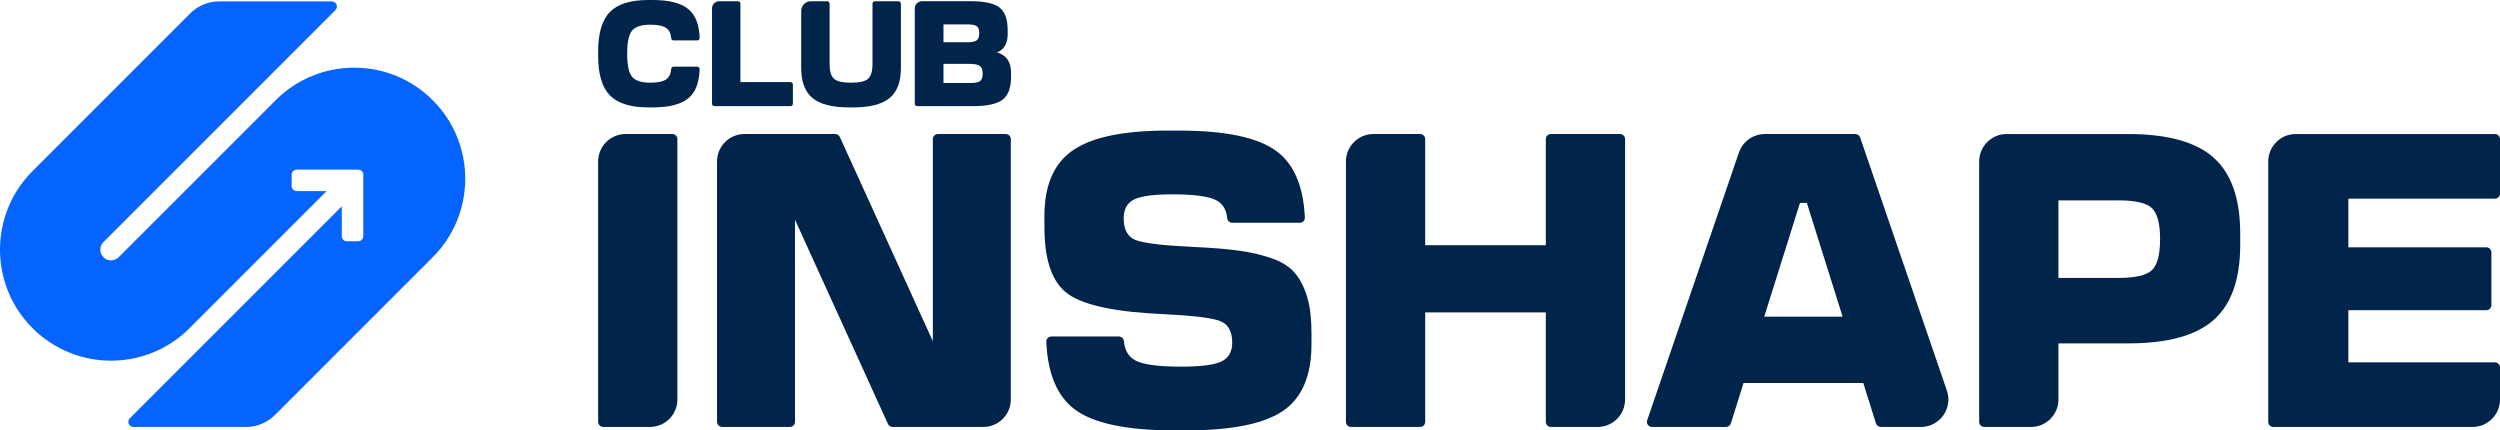
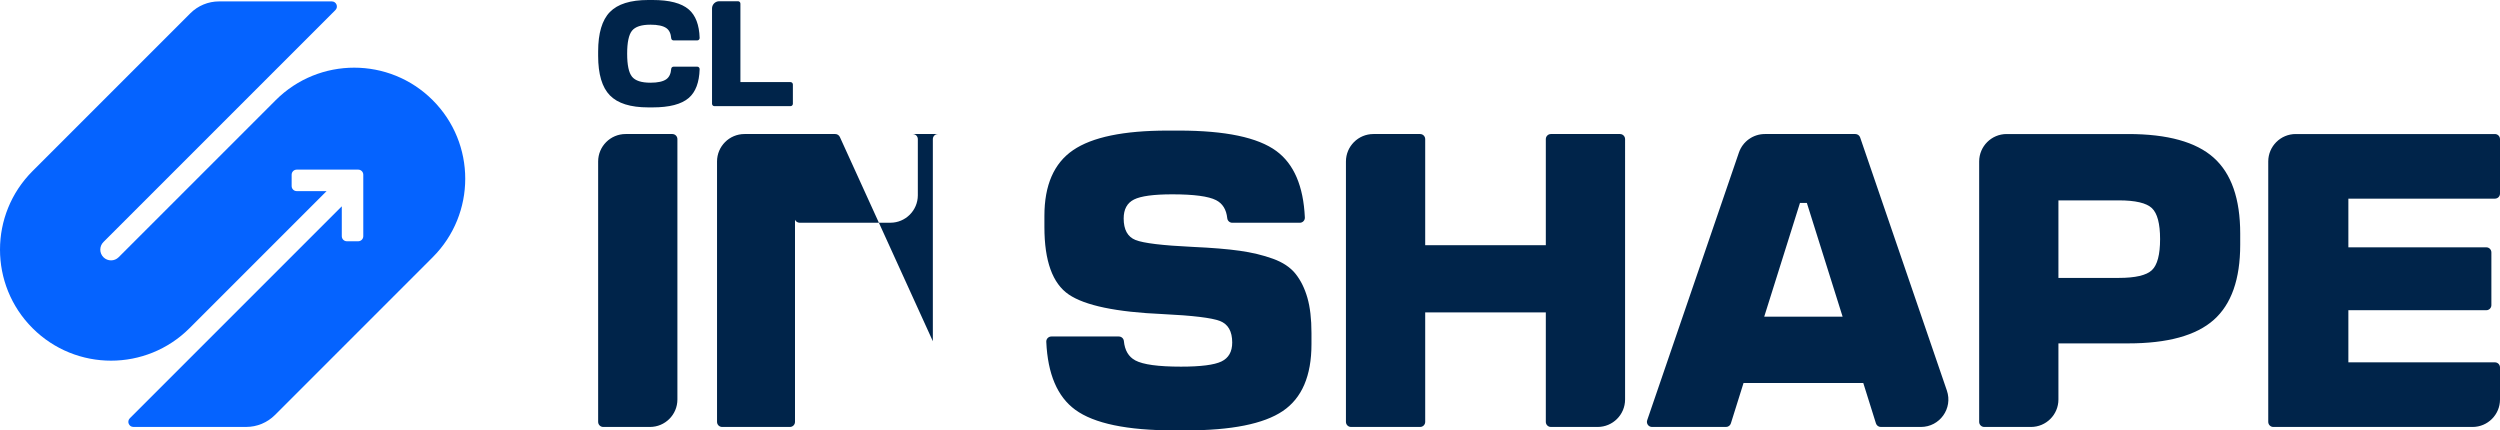
<svg xmlns="http://www.w3.org/2000/svg" id="Laag_2" viewBox="0 0 1473.879 253.743">
  <g id="Components">
    <g id="_9662623b-abb9-4ace-ae09-88eda429edde_10">
      <g id="be6383d8-3c70-4162-a7c2-63f2b333a5e8_1">
        <path d="M255.107,59.069c-25.566-25.566-67.016-25.566-92.581,0l-92.582,92.582c-2.474,2.474-6.485,2.474-8.96,0-2.474-2.474-2.474-6.485,0-8.96L197.737,5.94c1.885-1.885.55-5.107-2.115-5.107h-66.487c-6.347,0-12.434,2.522-16.923,7.01L19.174,100.88c-25.566,25.566-25.566,67.016,0,92.581h0c25.566,25.566,67.016,25.566,92.581,0l80.787-80.787h-17.614c-1.652,0-2.991-1.339-2.991-2.991v-6.688c0-1.652,1.339-2.991,2.991-2.991l36.252-0c1.652,0,2.992,1.339,2.992,2.991v36.252c0,1.652-1.339,2.991-2.992,2.991h-6.688c-1.652,0-2.991-1.339-2.991-2.991v-17.614l-124.957,124.957c-1.885,1.885-.55,5.107,2.115,5.107h66.487c6.347,0,12.434-2.522,16.922-7.01l93.038-93.038c25.566-25.565,25.566-67.016,0-92.581h-0Z" style="fill:#0563ff;" />
        <path d="M396.375,79.019h-27.546c-8.942,0-16.191,7.249-16.191,16.191v153.51c0,1.652,1.339,2.991,2.991,2.991h27.546c8.942,0,16.191-7.249,16.191-16.191V82.011c0-1.652-1.339-2.992-2.992-2.992h0Z" style="fill:#00244a;" />
-         <path d="M592.936,79.019h-39.984c-1.652,0-2.992,1.339-2.992,2.992v119.163l-54.819-120.402c-.486-1.067-1.55-1.752-2.723-1.752h-53.501c-8.942,0-16.191,7.249-16.191,16.191v153.51c0,1.652,1.339,2.991,2.991,2.991h39.984c1.652,0,2.991-1.339,2.991-2.991v-119.163l54.82,120.403c.486,1.067,1.55,1.752,2.723,1.752h53.5c8.942,0,16.191-7.249,16.191-16.191V82.011c0-1.652-1.339-2.992-2.992-2.992h0Z" style="fill:#00244a;" />
+         <path d="M592.936,79.019h-39.984c-1.652,0-2.992,1.339-2.992,2.992v119.163l-54.819-120.402c-.486-1.067-1.55-1.752-2.723-1.752h-53.501c-8.942,0-16.191,7.249-16.191,16.191v153.51c0,1.652,1.339,2.991,2.991,2.991h39.984c1.652,0,2.991-1.339,2.991-2.991v-119.163c.486,1.067,1.55,1.752,2.723,1.752h53.5c8.942,0,16.191-7.249,16.191-16.191V82.011c0-1.652-1.339-2.992-2.992-2.992h0Z" style="fill:#00244a;" />
        <path d="M763.792,161.429c-3.047-3.809-7.492-6.77-13.333-8.889-5.841-2.115-12.361-3.682-19.555-4.698-7.198-1.016-16.467-1.778-27.808-2.286-17.777-.845-28.995-2.199-33.649-4.064-4.659-1.861-6.984-6.095-6.984-12.698,0-5.417,2.031-9.143,6.095-11.175,4.064-2.031,11.595-3.047,22.602-3.047,12.698,0,21.289,1.143,25.777,3.429,3.851,1.963,6.051,5.518,6.596,10.665.161,1.518,1.445,2.668,2.971,2.668h39.789c1.699,0,3.068-1.415,2.99-3.112-.847-18.492-6.442-31.55-16.792-39.172-10.92-8.039-30.094-12.063-57.522-12.063h-6.603c-25.904,0-44.487,3.853-55.744,11.555-11.262,7.706-16.888,20.614-16.888,38.729v6.603c0,19.98,4.781,33.228,14.348,39.744,9.564,6.52,28.063,10.373,55.49,11.555,17.607.849,28.825,2.202,33.649,4.064,4.826,1.865,7.238,6.095,7.238,12.698,0,5.42-2.119,9.143-6.349,11.174-4.234,2.032-12.19,3.048-23.872,3.048-13.377,0-22.348-1.226-26.92-3.683-3.957-2.123-6.201-5.928-6.733-11.416-.148-1.523-1.443-2.678-2.973-2.678h-39.779c-1.698,0-3.066,1.414-2.991,3.11.84,18.999,6.523,32.351,17.048,40.063,11.087,8.127,30.602,12.19,58.538,12.19h6.603c26.92,0,46.007-3.809,57.268-11.428,11.257-7.619,16.888-20.738,16.888-39.364v-6.603c0-8.294-.805-15.238-2.412-20.825-1.611-5.587-3.936-10.286-6.984-14.095h.001Z" style="fill:#00244a;" />
        <path d="M955.077,79.019h-40.746c-1.652,0-2.991,1.339-2.991,2.992v62.53h-71.109v-62.53c0-1.652-1.339-2.992-2.992-2.992h-27.545c-8.942,0-16.191,7.249-16.191,16.191v153.51c0,1.652,1.339,2.991,2.992,2.991h40.745c1.652,0,2.992-1.339,2.992-2.991v-64.561h71.109v64.561c0,1.652,1.339,2.991,2.991,2.991h27.546c8.942,0,16.191-7.249,16.191-16.191V82.011c0-1.652-1.339-2.992-2.991-2.992Z" style="fill:#00244a;" />
        <path d="M1096.658,81.041c-.414-1.21-1.552-2.022-2.83-2.022h-53.34c-6.919,0-13.074,4.397-15.317,10.943l-54.066,157.789c-.665,1.942.778,3.961,2.83,3.961h43.646c1.307,0,2.463-.849,2.854-2.096l7.469-23.808h70.6l7.469,23.808c.391,1.247,1.547,2.096,2.854,2.096h23.646c11.108,0,18.918-10.931,15.317-21.439l-51.134-149.231h-0ZM1040.095,186.698l21.078-67.045h4.064l21.078,67.045h-46.221Z" style="fill:#00244a;" />
        <path d="M1305.101,92.987c-10.413-9.309-27.217-13.968-50.411-13.968h-71.679c-8.942,0-16.191,7.249-16.191,16.191v153.51c0,1.652,1.339,2.991,2.991,2.991h27.545c8.942,0,16.191-7.249,16.191-16.191v-33.077h41.142c23.194,0,39.998-4.611,50.411-13.841,10.413-9.226,15.618-24,15.618-44.316v-6.603c0-20.483-5.205-35.384-15.618-44.697h0ZM1268.658,159.27c-3.219,3.047-9.738,4.571-19.555,4.571h-35.555v-45.713h35.555c9.817,0,16.337,1.524,19.555,4.571,3.213,3.048,4.824,9.143,4.824,18.285s-1.611,15.238-4.824,18.285Z" style="fill:#00244a;" />
        <path d="M1470.888,117.113c1.652,0,2.992-1.339,2.992-2.992v-32.11c0-1.652-1.339-2.992-2.992-2.992h-117.448c-8.942,0-16.191,7.249-16.191,16.191v153.51c0,1.652,1.339,2.991,2.992,2.991h117.448c8.942,0,16.191-7.249,16.191-16.191v-18.912c0-1.652-1.339-2.991-2.992-2.991h-86.403v-30.729h81.323c1.652,0,2.992-1.339,2.992-2.991v-31.096c0-1.652-1.339-2.992-2.992-2.992h-81.323v-28.697h86.403v0Z" style="fill:#00244a;" />
        <path d="M411.055,39.299h-13.933c-.732,0-1.357.556-1.411,1.285-.211,2.837-1.151,4.864-2.82,6.082-1.911,1.397-5.049,2.093-9.415,2.093-5.338,0-8.961-1.182-10.871-3.548-1.911-2.365-2.865-6.883-2.865-13.555s.955-11.189,2.865-13.555c1.911-2.365,5.533-3.548,10.871-3.548,4.366,0,7.505.683,9.415,2.048,1.664,1.189,2.603,3.171,2.818,5.948.056.729.68,1.283,1.41,1.283h13.934c.801,0,1.444-.666,1.419-1.467-.237-7.728-2.384-13.334-6.437-16.817-4.307-3.699-11.402-5.549-21.287-5.549h-2.547c-10.493,0-18.043,2.365-22.652,7.095-4.609,4.731-6.914,12.494-6.914,23.289v2.547c0,10.797,2.305,18.558,6.914,23.29,4.609,4.729,12.159,7.095,22.652,7.095h2.547c9.885,0,16.98-1.849,21.287-5.549,4.057-3.485,6.203-9.153,6.438-17.001.024-.8-.619-1.466-1.419-1.466h-0Z" style="fill:#00244a;" />
        <path d="M467.442,61.17v-11.357c0-.783-.634-1.417-1.417-1.417h-29.513V2.145c0-.783-.635-1.417-1.417-1.417h-11.069c-2.348,0-4.252,1.904-4.252,4.252v56.191c0,.783.634,1.417,1.417,1.417h44.834c.783,0,1.417-.634,1.417-1.417h0Z" style="fill:#00244a;" />
-         <path d="M479.04,57.812c4.457,3.669,11.599,5.503,21.424,5.503h2.547c9.825,0,16.966-1.834,21.424-5.503,4.458-3.669,6.686-9.537,6.686-17.604V2.145c0-.783-.634-1.417-1.417-1.417h-13.904c-.783,0-1.417.635-1.417,1.417v35.517c0,4.307-.865,7.231-2.593,8.778-1.729,1.547-5.08,2.32-10.053,2.32s-8.323-.773-10.052-2.32c-1.729-1.547-2.593-4.471-2.593-8.778V2.145c0-.783-.635-1.417-1.417-1.417h-9.652c-3.131,0-5.669,2.538-5.669,5.669v33.812c0,8.066,2.229,13.934,6.686,17.604h0Z" style="fill:#00244a;" />
-         <path d="M587.795,30.929c4.184-1.698,6.277-5.276,6.277-10.734v-2.365c0-6.428-1.592-10.886-4.776-13.373-3.184-2.486-8.779-3.73-16.784-3.73h-28.952c-2.348,0-4.252,1.904-4.252,4.252v56.191c0,.783.634,1.417,1.417,1.417h32.787c8.308,0,14.146-1.259,17.512-3.776,3.366-2.515,5.049-7.018,5.049-13.508v-2.366c0-6.489-2.76-10.492-8.278-12.008v-0ZM556.228,14.372h14.009c2.789,0,4.669.364,5.64,1.093.97.728,1.456,2.062,1.456,4.003,0,2.123-.516,3.564-1.547,4.321-1.032.759-3.002,1.137-5.913,1.137h-13.646v-10.553h0ZM577.788,47.806c-1.032.759-3.002,1.136-5.913,1.136h-15.647v-11.28h15.283c3.032,0,5.094.409,6.186,1.228,1.092.817,1.638,2.351,1.638,4.593,0,2.123-.516,3.562-1.547,4.322Z" style="fill:#00244a;" />
      </g>
    </g>
  </g>
</svg>